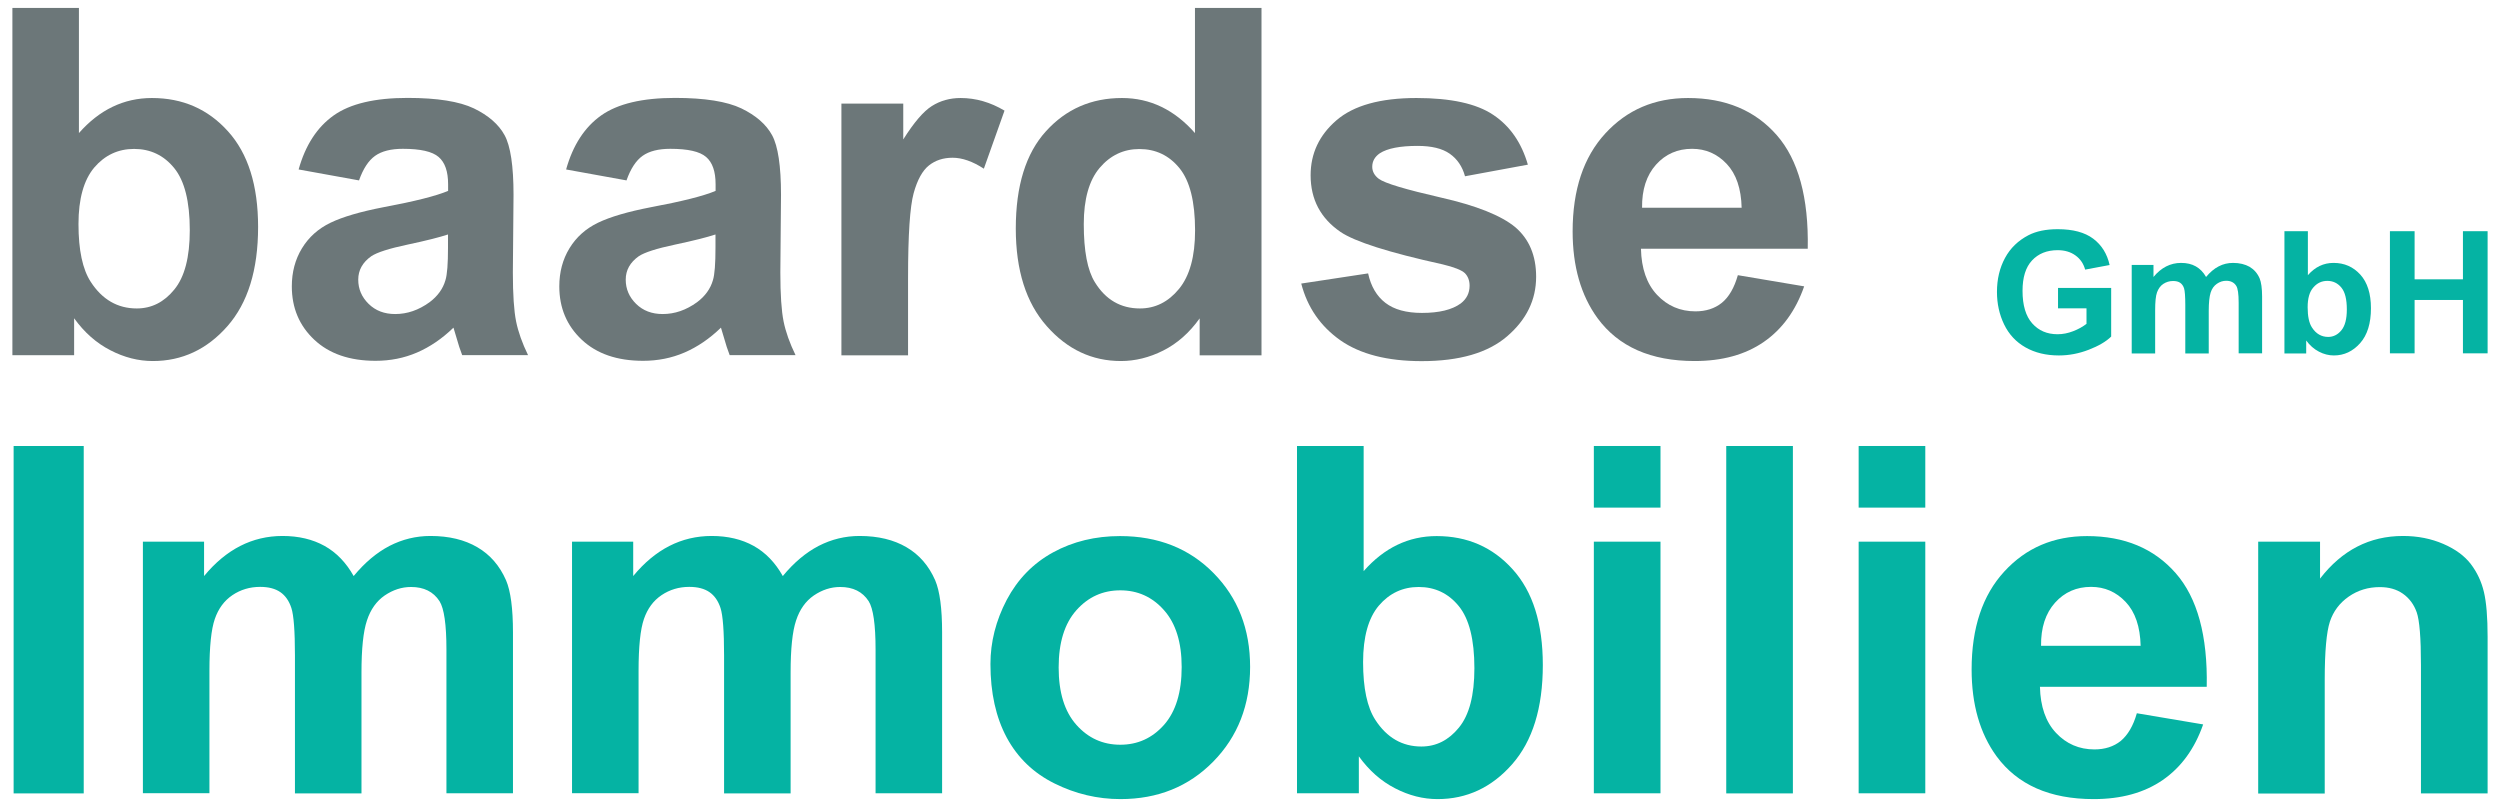
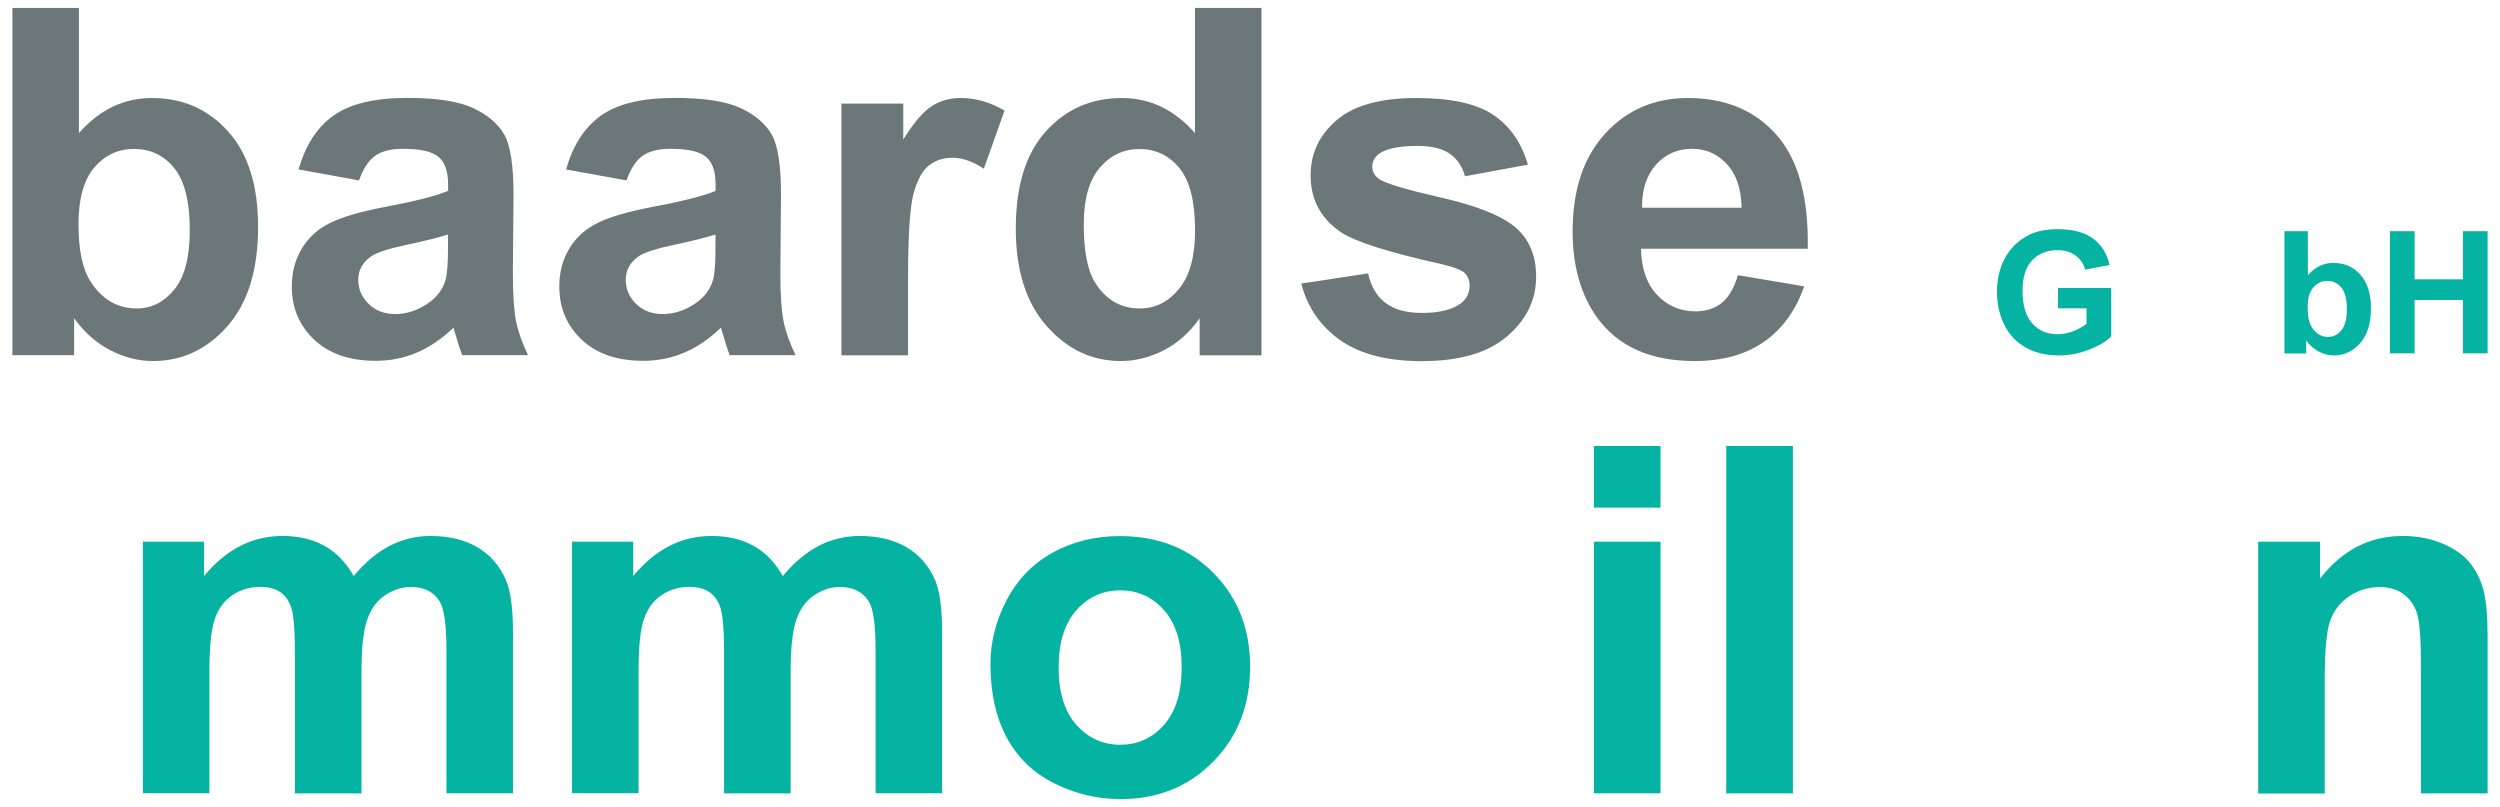
<svg xmlns="http://www.w3.org/2000/svg" version="1.1" id="Ebene_1" x="0px" y="0px" viewBox="0 0 223.94 72.28" style="enable-background:new 0 0 223.94 72.28;" xml:space="preserve">
  <style type="text/css">
	.st0{fill:#6C7779;}
	.st1{fill:#05B3A3;}
</style>
  <g>
    <g>
      <path class="st0" d="M1.11,31.83V0.71h5.96v11.21c1.84-2.09,4.02-3.14,6.54-3.14c2.75,0,5.02,0.99,6.81,2.98    c1.8,1.99,2.7,4.84,2.7,8.57c0,3.85-0.92,6.81-2.75,8.89c-1.83,2.08-4.06,3.12-6.68,3.12c-1.29,0-2.56-0.32-3.81-0.97    c-1.25-0.64-2.33-1.6-3.24-2.86v3.31H1.11z M7.03,20.07c0,2.34,0.37,4.06,1.1,5.18c1.03,1.59,2.41,2.38,4.12,2.38    c1.32,0,2.44-0.56,3.36-1.69c0.93-1.13,1.39-2.9,1.39-5.32c0-2.58-0.47-4.43-1.4-5.57c-0.93-1.14-2.13-1.71-3.59-1.71    c-1.43,0-2.62,0.56-3.57,1.67C7.51,16.12,7.03,17.8,7.03,20.07z" />
      <path class="st0" d="M32.16,16.16l-5.41-0.98c0.61-2.18,1.66-3.79,3.14-4.84s3.69-1.57,6.62-1.57c2.66,0,4.64,0.32,5.94,0.94    c1.3,0.63,2.22,1.43,2.75,2.4c0.53,0.97,0.8,2.75,0.8,5.34l-0.06,6.96c0,1.98,0.1,3.44,0.29,4.38c0.19,0.94,0.55,1.95,1.07,3.02    h-5.9c-0.16-0.4-0.35-0.98-0.57-1.76c-0.1-0.35-0.17-0.59-0.21-0.7c-1.02,0.99-2.11,1.73-3.27,2.23c-1.16,0.5-2.4,0.74-3.71,0.74    c-2.32,0-4.15-0.63-5.49-1.89c-1.34-1.26-2.01-2.85-2.01-4.78c0-1.27,0.3-2.41,0.91-3.41c0.61-1,1.46-1.76,2.56-2.29    c1.1-0.53,2.68-0.99,4.74-1.39c2.79-0.52,4.72-1.01,5.79-1.46v-0.59c0-1.15-0.28-1.96-0.85-2.45c-0.57-0.49-1.63-0.73-3.21-0.73    c-1.06,0-1.89,0.21-2.48,0.63C33.01,14.38,32.53,15.11,32.16,16.16z M40.14,21c-0.76,0.25-1.97,0.56-3.63,0.91    c-1.66,0.35-2.74,0.7-3.25,1.04c-0.78,0.55-1.17,1.25-1.17,2.1c0,0.84,0.31,1.56,0.93,2.17c0.62,0.61,1.41,0.91,2.38,0.91    c1.08,0,2.1-0.35,3.08-1.06c0.72-0.54,1.2-1.2,1.42-1.97c0.16-0.51,0.23-1.48,0.23-2.91V21z" />
      <path class="st0" d="M56.12,16.16l-5.41-0.98c0.61-2.18,1.66-3.79,3.14-4.84c1.49-1.05,3.69-1.57,6.62-1.57    c2.66,0,4.64,0.32,5.94,0.94c1.3,0.63,2.22,1.43,2.75,2.4c0.53,0.97,0.8,2.75,0.8,5.34l-0.06,6.96c0,1.98,0.1,3.44,0.29,4.38    s0.55,1.95,1.07,3.02h-5.9c-0.16-0.4-0.35-0.98-0.57-1.76c-0.1-0.35-0.17-0.59-0.21-0.7c-1.02,0.99-2.11,1.73-3.27,2.23    c-1.16,0.5-2.4,0.74-3.71,0.74c-2.32,0-4.15-0.63-5.49-1.89c-1.34-1.26-2.01-2.85-2.01-4.78c0-1.27,0.3-2.41,0.91-3.41    c0.61-1,1.46-1.76,2.56-2.29c1.1-0.53,2.68-0.99,4.74-1.39c2.79-0.52,4.72-1.01,5.79-1.46v-0.59c0-1.15-0.28-1.96-0.85-2.45    c-0.57-0.49-1.63-0.73-3.21-0.73c-1.06,0-1.89,0.21-2.48,0.63C56.97,14.38,56.49,15.11,56.12,16.16z M64.1,21    c-0.76,0.25-1.97,0.56-3.63,0.91c-1.66,0.35-2.74,0.7-3.25,1.04c-0.78,0.55-1.17,1.25-1.17,2.1c0,0.84,0.31,1.56,0.93,2.17    c0.62,0.61,1.41,0.91,2.38,0.91c1.08,0,2.1-0.35,3.08-1.06c0.72-0.54,1.2-1.2,1.42-1.97c0.16-0.51,0.23-1.48,0.23-2.91V21z" />
      <path class="st0" d="M81.33,31.83h-5.96V9.28h5.54v3.21c0.95-1.51,1.8-2.51,2.56-2.99c0.76-0.48,1.62-0.72,2.58-0.72    c1.36,0,2.67,0.38,3.93,1.13l-1.85,5.2c-1-0.65-1.94-0.98-2.8-0.98c-0.84,0-1.54,0.23-2.12,0.69c-0.58,0.46-1.04,1.29-1.37,2.49    c-0.33,1.2-0.5,3.72-0.5,7.56V31.83z" />
      <path class="st0" d="M113,31.83h-5.54v-3.31c-0.92,1.29-2.01,2.25-3.26,2.88c-1.25,0.63-2.52,0.94-3.79,0.94    c-2.59,0-4.81-1.04-6.65-3.13c-1.85-2.09-2.77-5-2.77-8.74c0-3.82,0.9-6.73,2.7-8.71c1.8-1.99,4.07-2.98,6.81-2.98    c2.52,0,4.7,1.05,6.54,3.14V0.71H113V31.83z M97.08,20.07c0,2.41,0.33,4.15,1,5.22c0.96,1.56,2.31,2.34,4.03,2.34    c1.37,0,2.54-0.58,3.5-1.75c0.96-1.17,1.44-2.91,1.44-5.23c0-2.59-0.47-4.45-1.4-5.59c-0.93-1.14-2.13-1.71-3.59-1.71    c-1.41,0-2.6,0.56-3.56,1.69C97.56,16.15,97.08,17.83,97.08,20.07z" />
      <path class="st0" d="M116.56,25.4l5.99-0.91c0.25,1.16,0.77,2.04,1.55,2.64c0.78,0.6,1.87,0.9,3.27,0.9c1.54,0,2.7-0.28,3.48-0.85    c0.52-0.4,0.79-0.93,0.79-1.59c0-0.45-0.14-0.83-0.42-1.12c-0.3-0.28-0.96-0.54-2-0.79c-4.81-1.06-7.86-2.03-9.15-2.91    c-1.78-1.22-2.67-2.91-2.67-5.07c0-1.95,0.77-3.59,2.31-4.92c1.54-1.33,3.93-2,7.17-2c3.08,0,5.38,0.5,6.88,1.51    c1.5,1,2.53,2.49,3.1,4.46l-5.63,1.04c-0.24-0.88-0.7-1.55-1.37-2.02c-0.67-0.47-1.63-0.7-2.88-0.7c-1.57,0-2.7,0.22-3.38,0.66    c-0.45,0.31-0.68,0.71-0.68,1.21c0,0.42,0.2,0.79,0.59,1.08c0.54,0.4,2.39,0.95,5.57,1.68c3.18,0.72,5.39,1.61,6.65,2.65    c1.24,1.06,1.87,2.54,1.87,4.44c0,2.07-0.86,3.84-2.59,5.33c-1.73,1.49-4.28,2.23-7.66,2.23c-3.07,0-5.5-0.62-7.29-1.87    C118.28,29.22,117.11,27.53,116.56,25.4z" />
      <path class="st0" d="M155.67,24.65l5.94,1c-0.76,2.18-1.97,3.84-3.62,4.98s-3.71,1.71-6.19,1.71c-3.92,0-6.82-1.28-8.7-3.84    c-1.49-2.05-2.23-4.64-2.23-7.77c0-3.74,0.98-6.66,2.93-8.78c1.95-2.12,4.42-3.17,7.41-3.17c3.35,0,6,1.11,7.94,3.32    c1.94,2.21,2.87,5.61,2.78,10.18h-14.94c0.04,1.77,0.52,3.15,1.44,4.13c0.92,0.98,2.07,1.48,3.44,1.48c0.93,0,1.72-0.25,2.36-0.76    C154.87,26.61,155.35,25.78,155.67,24.65z M156.01,18.62c-0.04-1.73-0.49-3.04-1.34-3.94c-0.85-0.9-1.88-1.35-3.1-1.35    c-1.3,0-2.38,0.47-3.23,1.42c-0.85,0.95-1.27,2.24-1.25,3.86H156.01z" />
    </g>
    <g>
-       <path class="st1" d="M1.22,71.07V39.95H7.5v31.12H1.22z" />
      <path class="st1" d="M12.78,48.52h5.5v3.08c1.97-2.39,4.31-3.59,7.03-3.59c1.44,0,2.7,0.3,3.76,0.89c1.06,0.59,1.93,1.49,2.61,2.7    c0.99-1.2,2.06-2.1,3.21-2.7c1.15-0.59,2.37-0.89,3.67-0.89c1.66,0,3.06,0.34,4.2,1.01c1.15,0.67,2,1.66,2.57,2.96    c0.41,0.96,0.62,2.52,0.62,4.67v14.41h-5.96V58.18c0-2.24-0.21-3.68-0.62-4.33c-0.55-0.85-1.4-1.27-2.55-1.27    c-0.84,0-1.62,0.26-2.36,0.76c-0.74,0.51-1.27,1.26-1.59,2.24c-0.33,0.98-0.49,2.54-0.49,4.66v10.83h-5.96V58.71    c0-2.19-0.11-3.61-0.32-4.25c-0.21-0.64-0.54-1.11-0.99-1.42c-0.45-0.31-1.05-0.47-1.81-0.47c-0.92,0-1.75,0.25-2.48,0.74    c-0.74,0.5-1.26,1.21-1.58,2.14s-0.48,2.48-0.48,4.65v10.95h-5.96V48.52z" />
      <path class="st1" d="M51.22,48.52h5.5v3.08c1.97-2.39,4.31-3.59,7.03-3.59c1.44,0,2.7,0.3,3.76,0.89c1.06,0.59,1.93,1.49,2.61,2.7    c0.99-1.2,2.06-2.1,3.21-2.7c1.15-0.59,2.37-0.89,3.67-0.89c1.66,0,3.06,0.34,4.2,1.01c1.15,0.67,2,1.66,2.57,2.96    c0.41,0.96,0.62,2.52,0.62,4.67v14.41h-5.96V58.18c0-2.24-0.21-3.68-0.62-4.33c-0.55-0.85-1.4-1.27-2.55-1.27    c-0.84,0-1.62,0.26-2.36,0.76c-0.74,0.51-1.27,1.26-1.59,2.24c-0.33,0.98-0.49,2.54-0.49,4.66v10.83h-5.96V58.71    c0-2.19-0.11-3.61-0.32-4.25s-0.54-1.11-0.99-1.42c-0.45-0.31-1.05-0.47-1.81-0.47c-0.92,0-1.75,0.25-2.48,0.74    c-0.74,0.5-1.26,1.21-1.58,2.14c-0.32,0.93-0.48,2.48-0.48,4.65v10.95h-5.96V48.52z" />
      <path class="st1" d="M88.72,59.48c0-1.98,0.49-3.9,1.46-5.75c0.98-1.85,2.36-3.27,4.15-4.25c1.79-0.98,3.79-1.46,6-1.46    c3.41,0,6.21,1.11,8.38,3.32c2.18,2.21,3.27,5.01,3.27,8.4c0,3.41-1.1,6.24-3.3,8.48c-2.2,2.24-4.97,3.36-8.31,3.36    c-2.07,0-4.04-0.47-5.91-1.4c-1.88-0.93-3.3-2.3-4.28-4.11C89.21,64.26,88.72,62.07,88.72,59.48z M94.83,59.79    c0,2.24,0.53,3.95,1.59,5.14c1.06,1.19,2.37,1.78,3.93,1.78c1.56,0,2.86-0.59,3.92-1.78c1.05-1.19,1.58-2.92,1.58-5.18    c0-2.21-0.53-3.91-1.58-5.09c-1.05-1.19-2.36-1.78-3.92-1.78c-1.56,0-2.87,0.59-3.93,1.78C95.36,55.85,94.83,57.56,94.83,59.79z" />
-       <path class="st1" d="M116.18,71.07V39.95h5.97v11.21c1.84-2.09,4.02-3.14,6.54-3.14c2.74,0,5.02,0.99,6.81,2.98    c1.8,1.99,2.7,4.84,2.7,8.57c0,3.85-0.92,6.81-2.75,8.89c-1.83,2.08-4.06,3.12-6.68,3.12c-1.29,0-2.56-0.32-3.81-0.97    c-1.25-0.64-2.33-1.6-3.24-2.86v3.31H116.18z M122.1,59.31c0,2.34,0.37,4.06,1.1,5.18c1.03,1.59,2.41,2.38,4.12,2.38    c1.32,0,2.44-0.56,3.36-1.69c0.93-1.13,1.39-2.9,1.39-5.32c0-2.58-0.47-4.43-1.4-5.57c-0.93-1.14-2.13-1.71-3.59-1.71    c-1.43,0-2.62,0.56-3.57,1.67C122.58,55.35,122.1,57.04,122.1,59.31z" />
      <path class="st1" d="M142.77,45.47v-5.52h5.97v5.52H142.77z M142.77,71.07V48.52h5.97v22.54H142.77z" />
      <path class="st1" d="M154.63,71.07V39.95h5.97v31.12H154.63z" />
-       <path class="st1" d="M166.49,45.47v-5.52h5.97v5.52H166.49z M166.49,71.07V48.52h5.97v22.54H166.49z" />
-       <path class="st1" d="M191.41,63.89l5.94,1c-0.76,2.18-1.97,3.84-3.62,4.98s-3.71,1.71-6.19,1.71c-3.92,0-6.82-1.28-8.7-3.84    c-1.49-2.05-2.23-4.64-2.23-7.77c0-3.74,0.98-6.66,2.93-8.78c1.95-2.12,4.42-3.17,7.41-3.17c3.35,0,6,1.11,7.94,3.32    c1.94,2.21,2.87,5.61,2.78,10.18h-14.94c0.04,1.77,0.52,3.15,1.44,4.13c0.92,0.98,2.07,1.48,3.44,1.48c0.93,0,1.72-0.25,2.36-0.76    C190.6,65.84,191.09,65.02,191.41,63.89z M191.75,57.86c-0.04-1.73-0.49-3.04-1.34-3.94c-0.85-0.9-1.88-1.35-3.1-1.35    c-1.3,0-2.38,0.47-3.23,1.42c-0.85,0.95-1.27,2.24-1.25,3.86H191.75z" />
      <path class="st1" d="M222.82,71.07h-5.96v-11.5c0-2.43-0.13-4.01-0.38-4.72c-0.25-0.71-0.67-1.27-1.24-1.67    c-0.57-0.4-1.26-0.59-2.07-0.59c-1.03,0-1.96,0.28-2.78,0.85c-0.82,0.57-1.38,1.32-1.69,2.25c-0.3,0.93-0.46,2.66-0.46,5.18v10.21    h-5.96V48.52h5.54v3.31c1.97-2.55,4.44-3.82,7.43-3.82c1.32,0,2.52,0.24,3.61,0.71c1.09,0.47,1.91,1.08,2.47,1.81    c0.56,0.74,0.95,1.57,1.17,2.5c0.22,0.93,0.33,2.27,0.33,4.01V71.07z" />
    </g>
    <g>
      <path class="st1" d="M184.35,27.63v-1.84h4.76v4.36c-0.46,0.45-1.13,0.84-2.01,1.18c-0.88,0.34-1.77,0.51-2.67,0.51    c-1.15,0-2.14-0.24-2.99-0.72c-0.85-0.48-1.49-1.17-1.92-2.06c-0.43-0.89-0.64-1.86-0.64-2.91c0-1.14,0.24-2.15,0.72-3.04    c0.48-0.89,1.18-1.56,2.1-2.04c0.7-0.36,1.57-0.54,2.62-0.54c1.36,0,2.42,0.28,3.18,0.85c0.76,0.57,1.25,1.36,1.47,2.36    l-2.19,0.41c-0.15-0.54-0.44-0.96-0.87-1.27c-0.43-0.31-0.96-0.47-1.59-0.47c-0.97,0-1.73,0.31-2.3,0.92    c-0.57,0.61-0.85,1.52-0.85,2.72c0,1.3,0.29,2.27,0.87,2.92c0.58,0.65,1.33,0.97,2.27,0.97c0.46,0,0.93-0.09,1.39-0.27    c0.47-0.18,0.86-0.4,1.2-0.66v-1.39H184.35z" />
-       <path class="st1" d="M190.97,23.73h1.93v1.08c0.69-0.84,1.52-1.26,2.47-1.26c0.51,0,0.95,0.1,1.32,0.31    c0.37,0.21,0.68,0.52,0.92,0.95c0.35-0.42,0.72-0.74,1.13-0.95c0.4-0.21,0.83-0.31,1.29-0.31c0.58,0,1.07,0.12,1.48,0.35    c0.4,0.24,0.7,0.58,0.9,1.04c0.14,0.34,0.22,0.89,0.22,1.64v5.07h-2.1v-4.53c0-0.79-0.07-1.29-0.22-1.52    c-0.19-0.3-0.49-0.45-0.9-0.45c-0.29,0-0.57,0.09-0.83,0.27c-0.26,0.18-0.45,0.44-0.56,0.79c-0.11,0.35-0.17,0.89-0.17,1.64v3.81    h-2.1v-4.34c0-0.77-0.04-1.27-0.11-1.49c-0.07-0.22-0.19-0.39-0.35-0.5c-0.16-0.11-0.37-0.16-0.64-0.16    c-0.32,0-0.61,0.09-0.87,0.26c-0.26,0.17-0.44,0.43-0.56,0.75s-0.17,0.87-0.17,1.63v3.85h-2.1V23.73z" />
      <path class="st1" d="M204.63,31.65V20.71h2.1v3.94c0.65-0.74,1.41-1.1,2.3-1.1c0.97,0,1.76,0.35,2.4,1.05    c0.63,0.7,0.95,1.7,0.95,3.01c0,1.35-0.32,2.4-0.97,3.13c-0.65,0.73-1.43,1.1-2.35,1.1c-0.45,0-0.9-0.11-1.34-0.34    c-0.44-0.23-0.82-0.56-1.14-1v1.16H204.63z M206.71,27.52c0,0.82,0.13,1.43,0.39,1.82c0.36,0.56,0.85,0.84,1.45,0.84    c0.46,0,0.86-0.2,1.18-0.59c0.33-0.4,0.49-1.02,0.49-1.87c0-0.91-0.16-1.56-0.49-1.96c-0.33-0.4-0.75-0.6-1.26-0.6    c-0.5,0-0.92,0.2-1.25,0.59C206.88,26.13,206.71,26.72,206.71,27.52z" />
      <path class="st1" d="M214.08,31.65V20.71h2.21v4.31h4.33v-4.31h2.21v10.94h-2.21v-4.78h-4.33v4.78H214.08z" />
    </g>
  </g>
</svg>